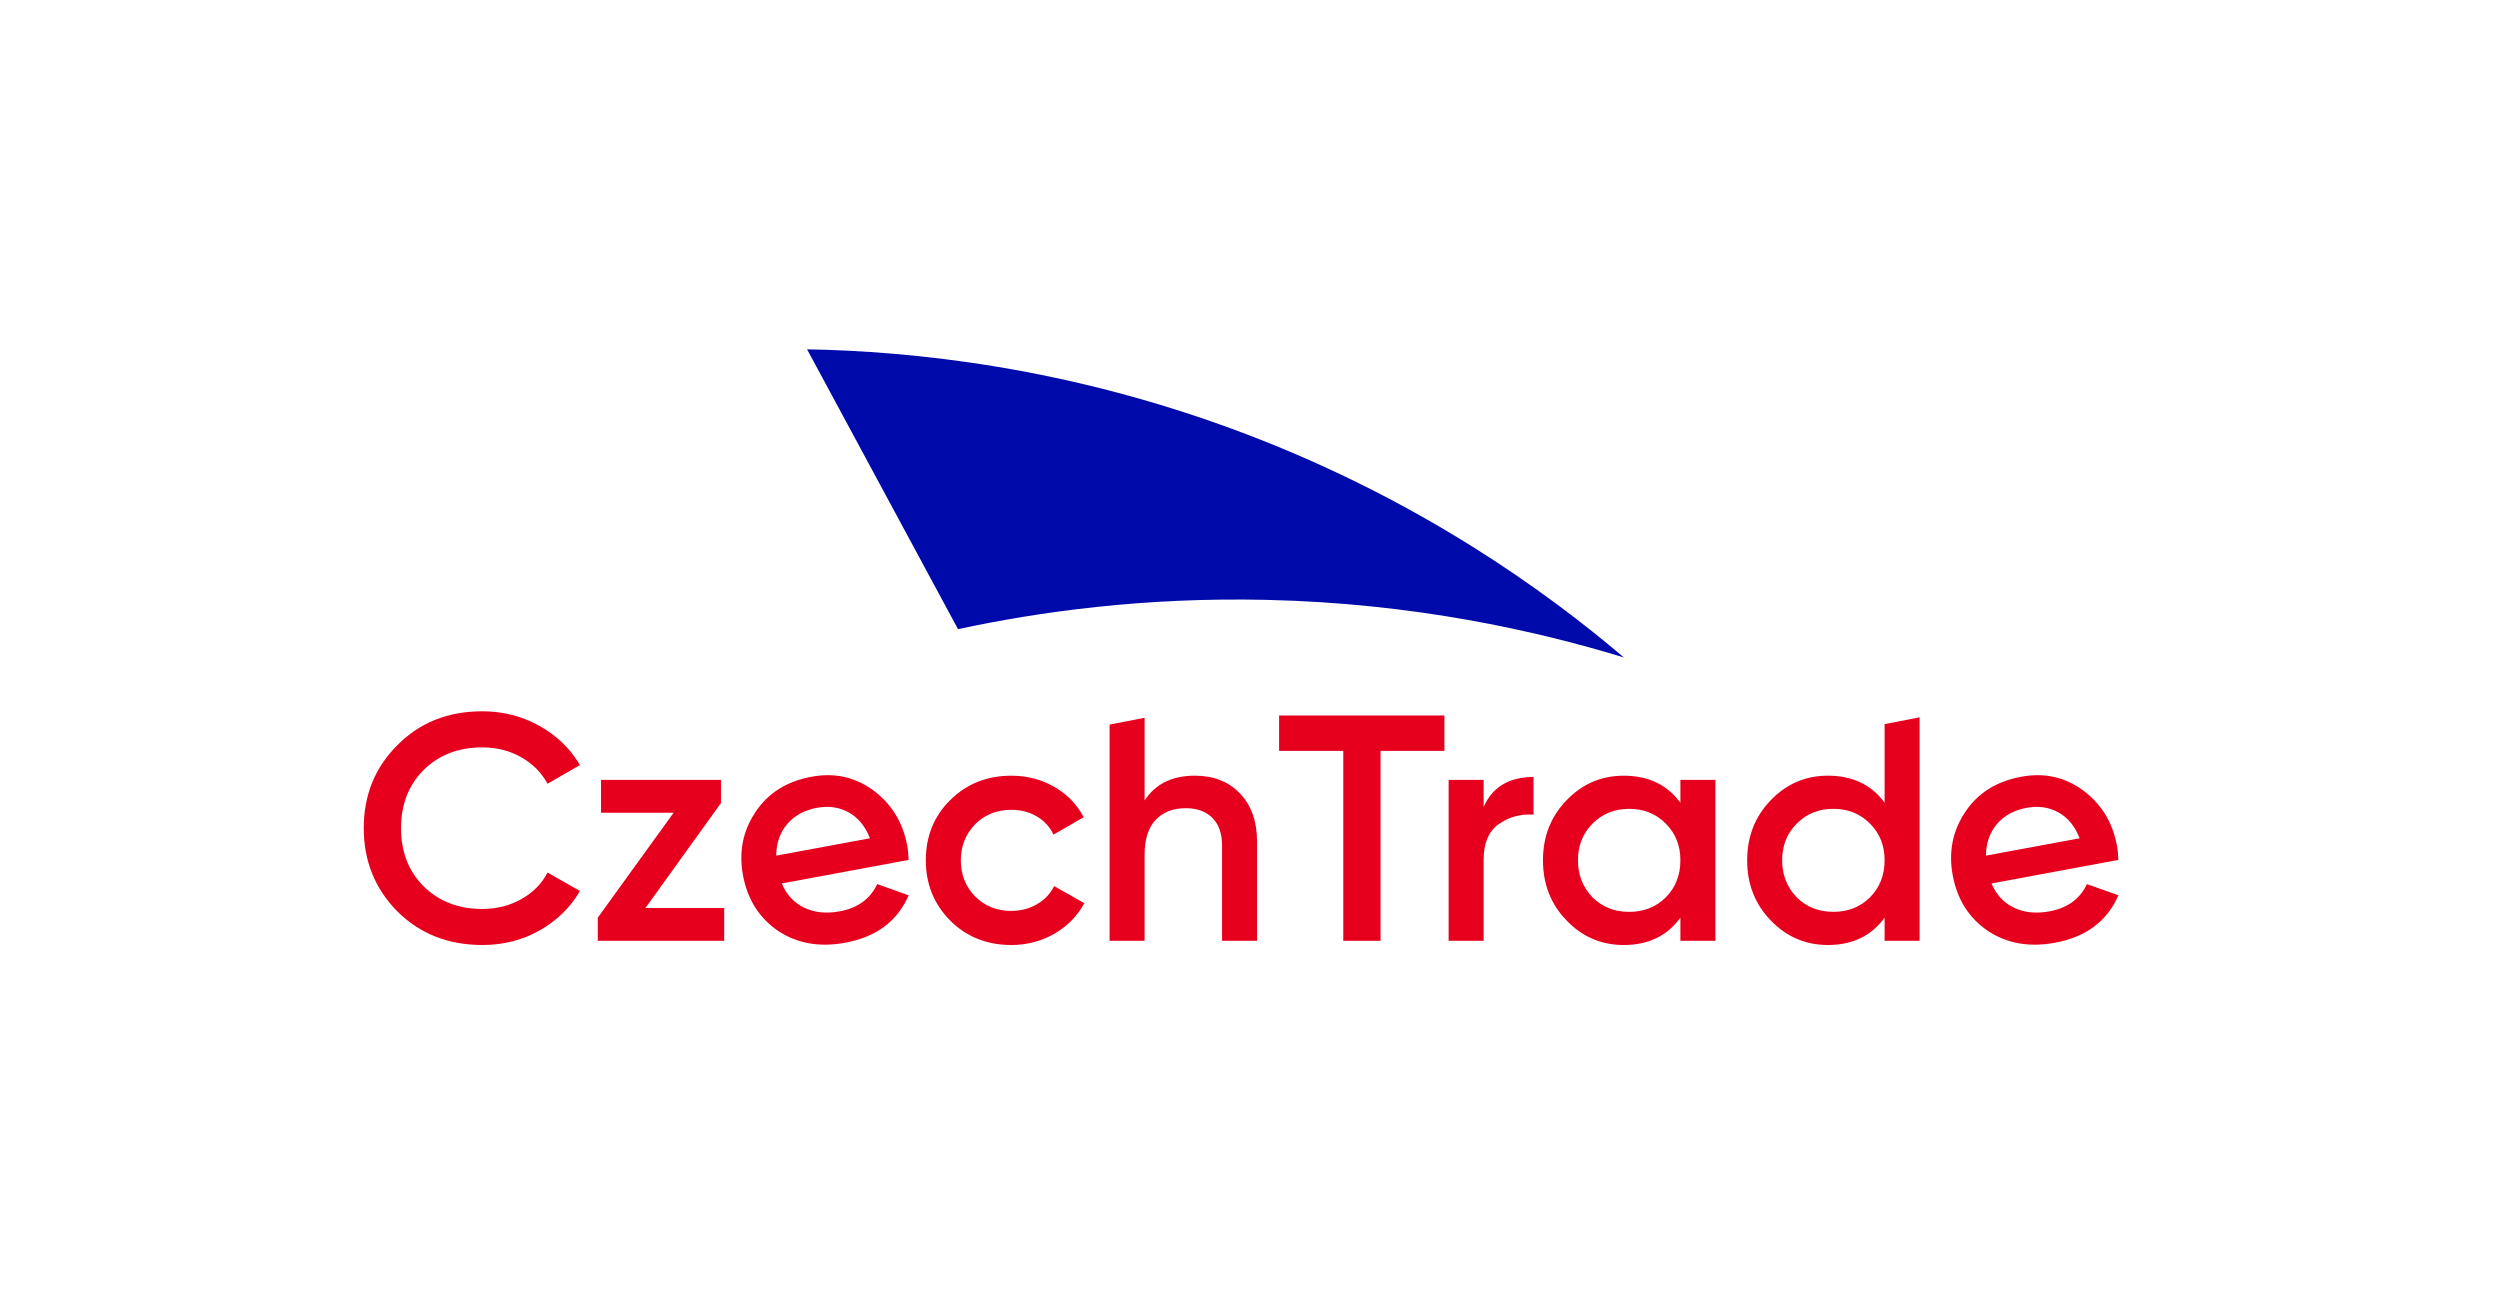
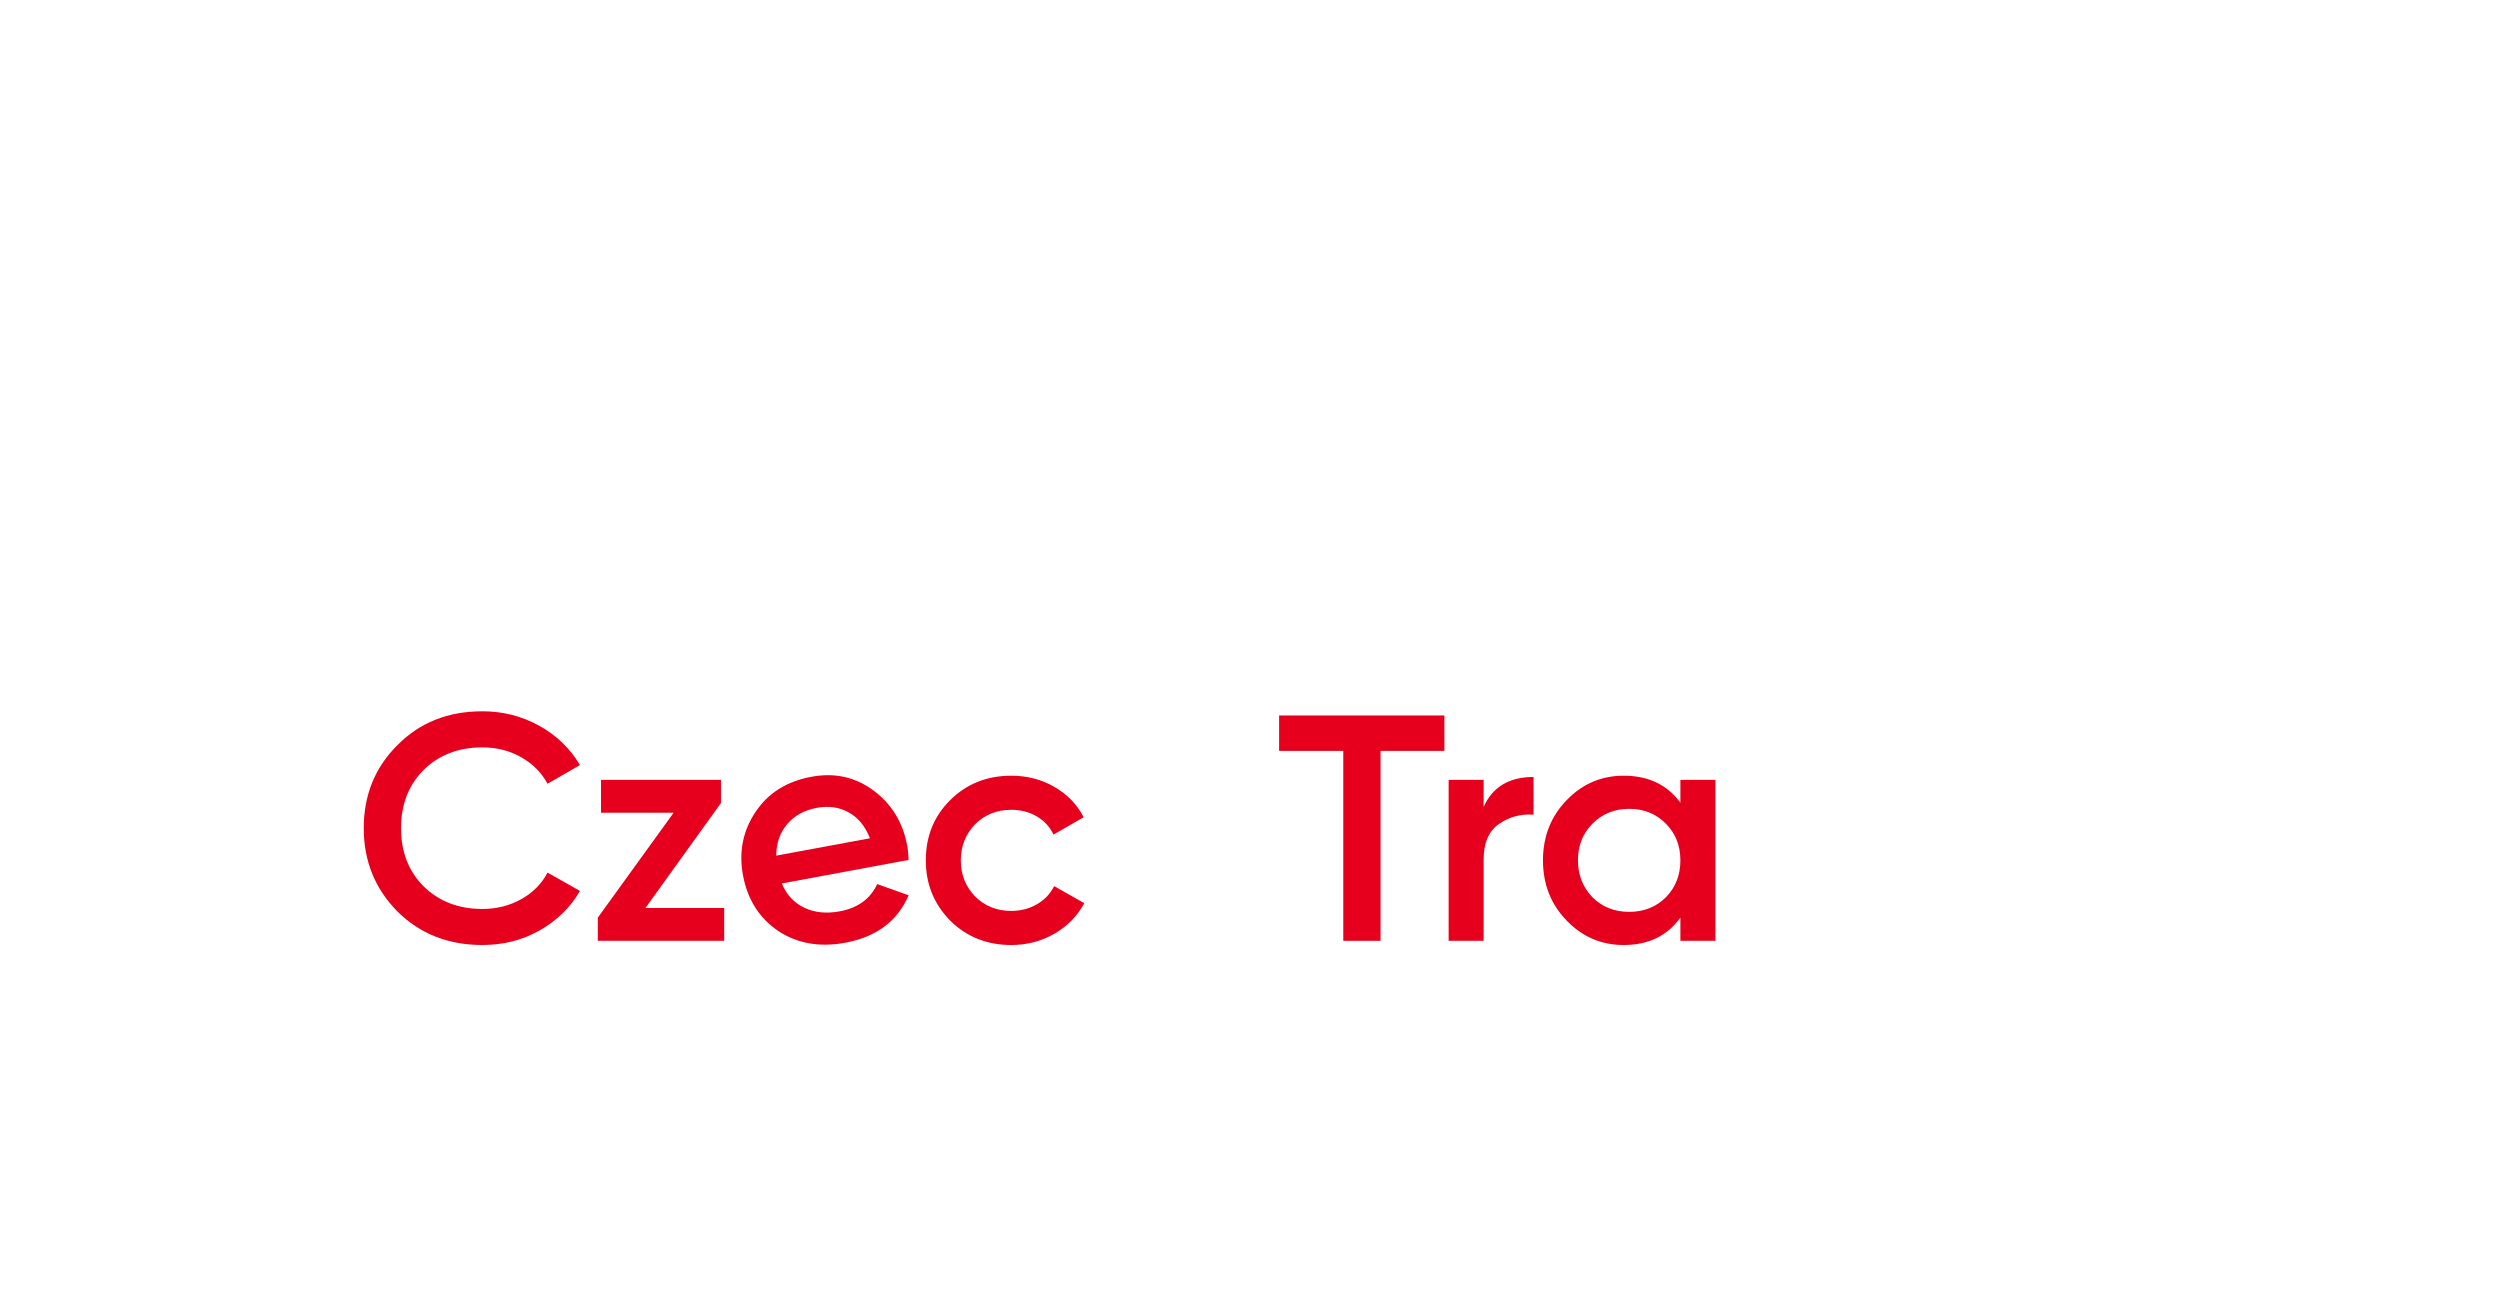
<svg xmlns="http://www.w3.org/2000/svg" width="192" height="100" viewBox="0 0 192 100" fill="none">
  <path d="M37.048 72.576C34.426 72.576 32.252 71.719 30.525 70.005C28.799 68.258 27.936 66.124 27.936 63.602C27.936 61.064 28.799 58.937 30.525 57.223C32.235 55.493 34.408 54.627 37.048 54.627C38.625 54.627 40.081 54.998 41.416 55.74C42.752 56.482 43.793 57.487 44.541 58.757L42.052 60.191C41.587 59.334 40.911 58.654 40.022 58.152C39.134 57.65 38.144 57.398 37.048 57.398C35.206 57.398 33.696 57.982 32.517 59.153C31.372 60.308 30.8 61.791 30.8 63.603C30.8 65.416 31.372 66.899 32.517 68.052C33.694 69.223 35.206 69.808 37.048 69.808C38.144 69.808 39.139 69.557 40.035 69.054C40.931 68.552 41.603 67.872 42.052 67.015L44.541 68.424C43.827 69.676 42.79 70.69 41.429 71.464C40.118 72.205 38.658 72.576 37.048 72.576Z" fill="#E6001D" />
  <path d="M55.37 61.675L49.57 69.735H55.618V72.255H45.91V70.476L51.736 62.416H46.159V59.895H55.37V61.675Z" fill="#E6001D" />
  <path d="M77.674 72.577C75.799 72.577 74.231 71.951 72.97 70.698C71.725 69.43 71.102 67.889 71.102 66.076C71.102 64.23 71.725 62.689 72.97 61.453C74.231 60.2 75.799 59.574 77.674 59.574C78.886 59.574 79.989 59.863 80.985 60.439C81.98 61.016 82.727 61.79 83.225 62.763L80.91 64.098C80.628 63.504 80.201 63.039 79.628 62.701C79.055 62.364 78.396 62.194 77.649 62.194C76.553 62.194 75.632 62.566 74.885 63.307C74.155 64.065 73.79 64.989 73.79 66.077C73.79 67.165 74.155 68.088 74.885 68.845C75.632 69.587 76.553 69.958 77.649 69.958C78.379 69.958 79.039 69.79 79.628 69.451C80.216 69.113 80.661 68.648 80.959 68.054L83.274 69.364C82.742 70.353 81.975 71.136 80.972 71.713C79.968 72.288 78.868 72.577 77.674 72.577Z" fill="#E6001D" />
-   <path d="M95.236 60.944C94.365 60.029 93.207 59.572 91.763 59.572C90.02 59.572 88.734 60.207 87.905 61.476V55.125L85.216 55.647V72.253H87.905V65.629C87.905 64.458 88.187 63.572 88.752 62.971C89.315 62.37 90.087 62.069 91.067 62.069C91.93 62.069 92.609 62.316 93.107 62.811C93.605 63.305 93.854 64.014 93.854 64.936V72.253H96.543V64.664C96.543 63.099 96.107 61.858 95.236 60.944Z" fill="#E6001D" />
  <path d="M98.236 54.949H110.931V57.668H106.027V72.254H103.164V57.668H98.235V54.949H98.236Z" fill="#E6001D" />
  <path d="M113.944 59.894V61.971C114.623 60.439 115.902 59.672 117.777 59.672V62.564C116.765 62.499 115.868 62.746 115.088 63.306C114.325 63.849 113.944 64.756 113.944 66.025V72.255H111.255V59.895H113.944V59.894Z" fill="#E6001D" />
  <path d="M129.054 61.65V59.894H131.743V72.254H129.054V70.475C128.042 71.876 126.59 72.577 124.698 72.577C122.988 72.577 121.527 71.951 120.317 70.698C119.105 69.446 118.5 67.905 118.5 66.076C118.5 64.246 119.105 62.705 120.317 61.453C121.527 60.2 122.988 59.574 124.698 59.574C126.589 59.573 128.041 60.266 129.054 61.65ZM122.308 68.918C123.055 69.659 123.993 70.031 125.121 70.031C126.249 70.031 127.187 69.659 127.934 68.918C128.68 68.16 129.054 67.212 129.054 66.074C129.054 64.936 128.68 63.998 127.934 63.256C127.187 62.498 126.249 62.119 125.121 62.119C123.993 62.119 123.055 62.498 122.308 63.256C121.561 63.998 121.187 64.937 121.187 66.074C121.187 67.196 121.561 68.143 122.308 68.918Z" fill="#E6001D" />
-   <path d="M144.737 55.611V61.649C143.724 60.264 142.273 59.572 140.38 59.572C138.67 59.572 137.211 60.198 135.999 61.451C134.787 62.703 134.182 64.244 134.182 66.073C134.182 67.903 134.787 69.444 135.999 70.696C137.211 71.95 138.67 72.576 140.38 72.576C142.273 72.576 143.724 71.876 144.737 70.474V72.253H147.425V55.09L144.737 55.611ZM143.616 68.917C142.869 69.658 141.931 70.029 140.803 70.029C139.675 70.029 138.737 69.658 137.99 68.917C137.244 68.142 136.87 67.195 136.87 66.073C136.87 64.936 137.244 63.997 137.99 63.255C138.737 62.497 139.675 62.118 140.803 62.118C141.931 62.118 142.869 62.497 143.616 63.255C144.363 63.997 144.737 64.936 144.737 66.073C144.737 67.212 144.363 68.159 143.616 68.917Z" fill="#E6001D" />
-   <path d="M162.688 66.042L152.949 67.848C153.315 68.719 153.891 69.341 154.68 69.715C155.467 70.089 156.375 70.181 157.403 69.99C158.789 69.733 159.746 69.036 160.276 67.898L162.692 68.758C161.833 70.744 160.213 71.959 157.831 72.4C155.857 72.767 154.138 72.464 152.672 71.496C151.22 70.507 150.32 69.09 149.973 67.243C149.635 65.445 149.954 63.819 150.929 62.363C151.888 60.911 153.323 60.008 155.232 59.654C157.01 59.324 158.595 59.676 159.988 60.709C161.38 61.742 162.245 63.15 162.579 64.932C162.641 65.254 162.677 65.626 162.688 66.042ZM152.521 65.713L159.716 64.38C159.357 63.457 158.814 62.795 158.089 62.393C157.363 61.992 156.552 61.874 155.655 62.039C154.676 62.221 153.91 62.639 153.359 63.295C152.807 63.95 152.528 64.757 152.521 65.713Z" fill="#E6001D" />
  <path d="M69.781 66.042L60.041 67.848C60.407 68.719 60.984 69.341 61.772 69.715C62.559 70.089 63.468 70.181 64.495 69.99C65.881 69.733 66.839 69.036 67.368 67.898L69.784 68.758C68.925 70.744 67.305 71.959 64.923 72.4C62.95 72.767 61.23 72.464 59.764 71.496C58.312 70.507 57.413 69.09 57.065 67.243C56.728 65.445 57.046 63.819 58.022 62.363C58.981 60.911 60.415 60.008 62.324 59.654C64.102 59.324 65.688 59.676 67.08 60.709C68.473 61.742 69.337 63.15 69.672 64.932C69.734 65.254 69.769 65.626 69.781 66.042ZM59.615 65.713L66.81 64.38C66.451 63.457 65.908 62.795 65.183 62.393C64.457 61.992 63.646 61.874 62.749 62.039C61.77 62.221 61.004 62.639 60.453 63.295C59.9 63.95 59.62 64.757 59.615 65.713Z" fill="#E6001D" />
-   <path d="M61.983 26.828C65.847 33.992 69.712 41.156 73.576 48.319C79.775 46.987 87.847 45.855 97.278 46.07C108.571 46.327 117.949 48.425 124.717 50.494C118.797 45.464 109.155 38.465 95.733 33.352C81.999 28.119 69.853 26.97 61.983 26.828Z" fill="#0009AA" />
</svg>